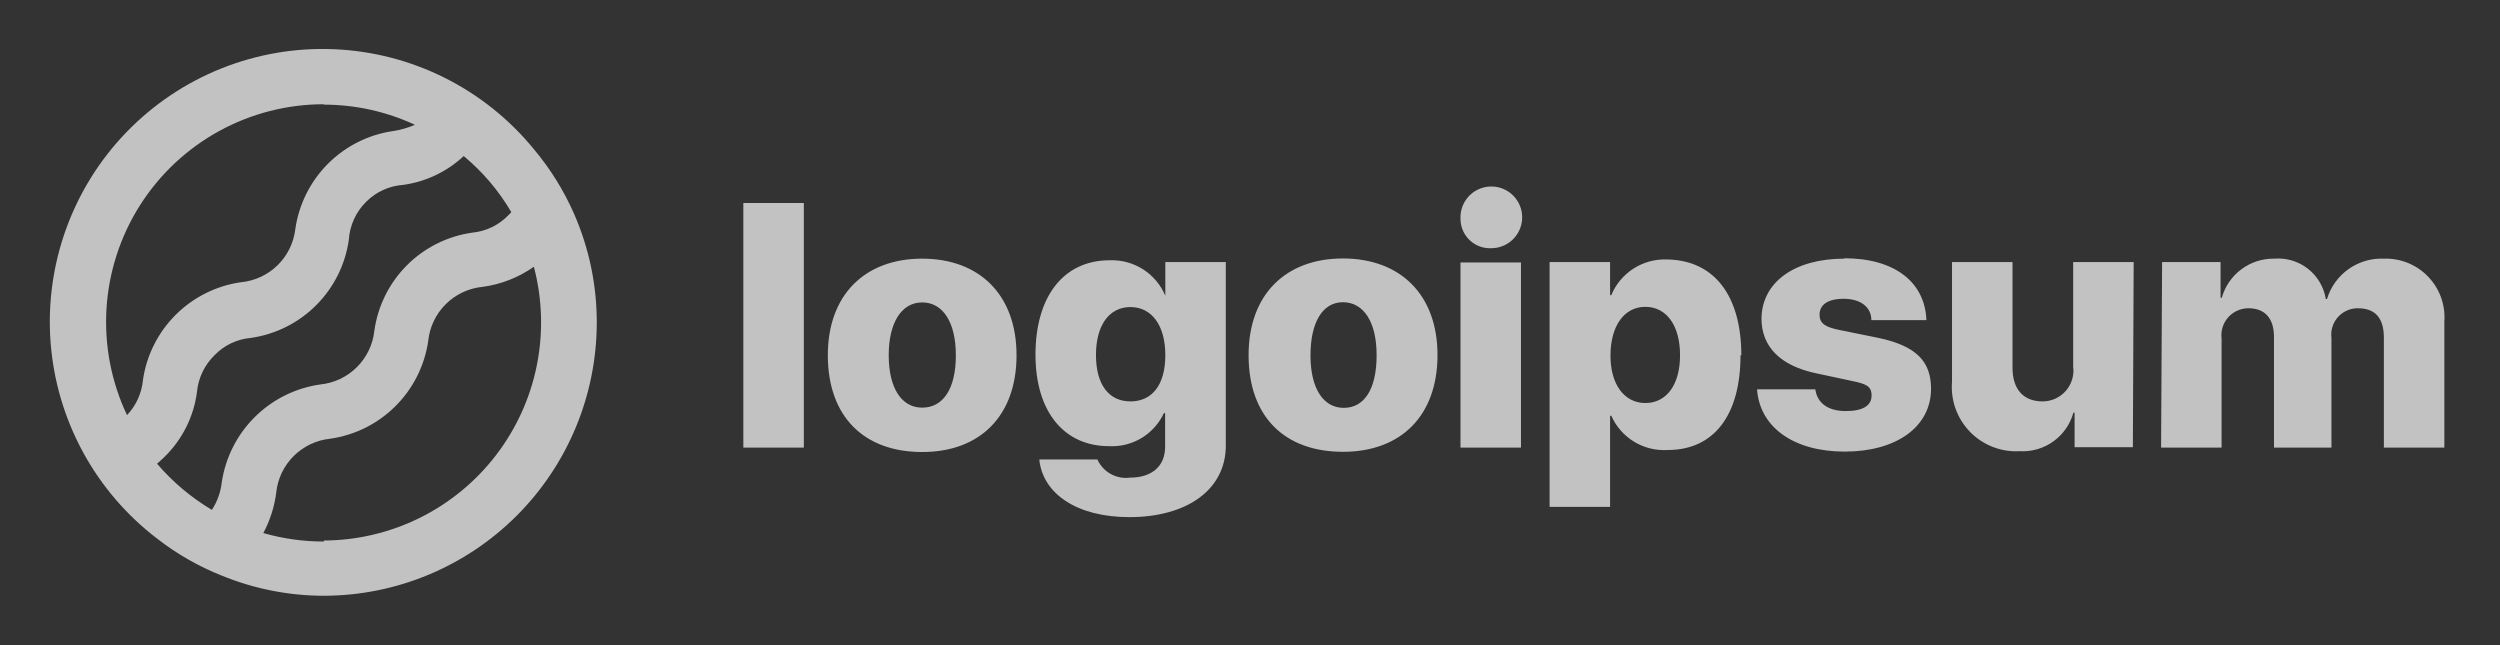
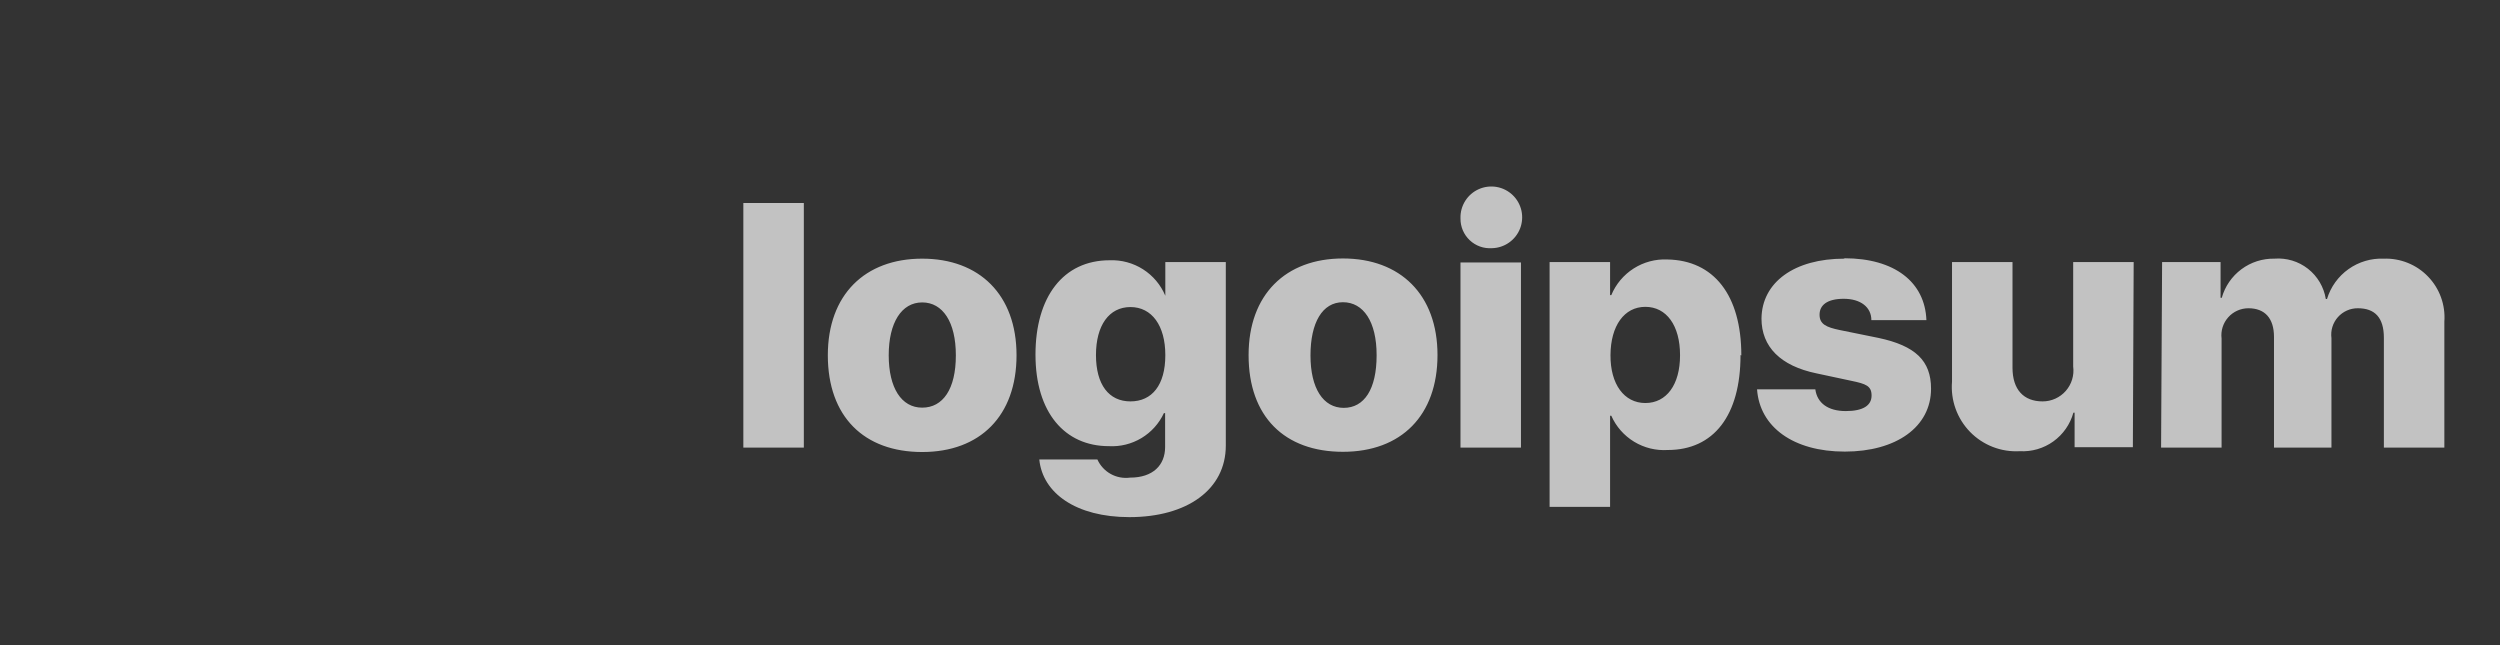
<svg xmlns="http://www.w3.org/2000/svg" width="186" height="48" viewBox="0 0 186 48" fill="none">
  <rect x="0" y="0" width="186" height="48" fill="#333333" stroke="none" />
  <path d="M55.305 15.104H59.805V33.3H55.305V15.104ZM61.59 26.43C61.59 21.93 64.35 19.244 68.61 19.244C72.87 19.244 75.63 21.93 75.63 26.43C75.63 30.93 72.93 33.63 68.61 33.63C64.29 33.63 61.59 31.005 61.59 26.43ZM71.115 26.43C71.115 23.954 70.14 22.5 68.61 22.5C67.08 22.5 66.12 24 66.12 26.43C66.12 28.86 67.065 30.329 68.61 30.329C70.155 30.329 71.115 28.95 71.115 26.445V26.43ZM77.325 34.184H81.645C81.851 34.641 82.198 35.019 82.636 35.263C83.074 35.506 83.579 35.601 84.075 35.535C85.785 35.535 86.685 34.605 86.685 33.255V30.735H86.595C86.236 31.507 85.655 32.154 84.925 32.593C84.195 33.031 83.35 33.241 82.5 33.194C79.215 33.194 77.04 30.689 77.04 26.384C77.04 22.079 79.11 19.364 82.56 19.364C83.437 19.33 84.303 19.565 85.043 20.036C85.783 20.508 86.361 21.195 86.7 22.005V19.5H91.2V33.15C91.2 36.434 88.305 38.474 84.03 38.474C80.055 38.474 77.58 36.69 77.325 34.2V34.184ZM86.7 26.415C86.7 24.224 85.695 22.845 84.105 22.845C82.515 22.845 81.54 24.209 81.54 26.415C81.54 28.619 82.5 29.864 84.105 29.864C85.71 29.864 86.7 28.649 86.7 26.43V26.415ZM92.895 26.415C92.895 21.915 95.655 19.23 99.915 19.23C104.175 19.23 106.95 21.915 106.95 26.415C106.95 30.915 104.25 33.614 99.915 33.614C95.58 33.614 92.895 31.005 92.895 26.43V26.415ZM102.42 26.415C102.42 23.939 101.445 22.485 99.915 22.485C98.385 22.485 97.5 24 97.5 26.445C97.5 28.89 98.445 30.345 99.975 30.345C101.505 30.345 102.42 28.95 102.42 26.445V26.415ZM108.66 16.23C108.648 15.775 108.772 15.328 109.014 14.944C109.257 14.559 109.609 14.256 110.024 14.072C110.44 13.888 110.901 13.831 111.348 13.909C111.796 13.987 112.211 14.197 112.539 14.51C112.868 14.824 113.096 15.229 113.195 15.672C113.293 16.116 113.258 16.579 113.093 17.003C112.928 17.426 112.641 17.791 112.268 18.051C111.896 18.312 111.454 18.456 111 18.465C110.699 18.485 110.396 18.443 110.112 18.342C109.828 18.24 109.568 18.081 109.348 17.873C109.128 17.666 108.954 17.416 108.835 17.138C108.717 16.861 108.657 16.561 108.66 16.259V16.23ZM108.66 19.529H113.16V33.3H108.66V19.529ZM129.495 26.415C129.495 30.915 127.5 33.48 124.08 33.48C123.203 33.536 122.33 33.321 121.579 32.865C120.827 32.409 120.235 31.733 119.88 30.93H119.79V37.709H115.29V19.5H119.79V21.959H119.88C120.218 21.142 120.8 20.449 121.546 19.974C122.292 19.499 123.166 19.265 124.05 19.305C127.5 19.364 129.555 21.945 129.555 26.445L129.495 26.415ZM124.995 26.415C124.995 24.224 123.99 22.829 122.415 22.829C120.84 22.829 119.835 24.239 119.82 26.415C119.805 28.59 120.84 29.985 122.415 29.985C123.99 29.985 124.995 28.619 124.995 26.445V26.415ZM137.22 19.215C140.955 19.215 143.22 20.985 143.325 23.82H139.23C139.23 22.845 138.42 22.23 137.175 22.23C135.93 22.23 135.375 22.709 135.375 23.415C135.375 24.119 135.87 24.345 136.875 24.555L139.755 25.14C142.5 25.724 143.67 26.834 143.67 28.919C143.67 31.77 141.075 33.599 137.25 33.599C133.425 33.599 130.92 31.77 130.725 28.965H135.06C135.195 29.985 136.005 30.584 137.325 30.584C138.645 30.584 139.245 30.149 139.245 29.43C139.245 28.709 138.825 28.559 137.745 28.334L135.15 27.779C132.465 27.224 131.055 25.799 131.055 23.7C131.085 21 133.5 19.244 137.22 19.244V19.215ZM158.685 33.27H154.35V30.704H154.26C154.021 31.566 153.496 32.319 152.77 32.841C152.044 33.362 151.162 33.619 150.27 33.569C149.586 33.608 148.902 33.5 148.264 33.252C147.626 33.004 147.048 32.621 146.57 32.131C146.093 31.64 145.726 31.053 145.495 30.408C145.263 29.764 145.173 29.077 145.23 28.395V19.5H149.73V27.36C149.73 28.994 150.57 29.864 151.965 29.864C152.292 29.865 152.616 29.796 152.914 29.661C153.211 29.527 153.478 29.33 153.694 29.084C153.909 28.838 154.071 28.549 154.165 28.237C154.26 27.924 154.288 27.594 154.245 27.27V19.5H158.745L158.685 33.27ZM160.86 19.5H165.21V22.154H165.3C165.538 21.305 166.053 20.558 166.761 20.032C167.469 19.505 168.333 19.228 169.215 19.244C170.113 19.173 171.004 19.441 171.714 19.997C172.422 20.553 172.896 21.355 173.04 22.244H173.13C173.401 21.346 173.965 20.564 174.732 20.02C175.497 19.477 176.422 19.204 177.36 19.244C177.972 19.224 178.581 19.332 179.148 19.563C179.716 19.793 180.228 20.14 180.652 20.582C181.077 21.023 181.404 21.549 181.612 22.125C181.819 22.701 181.905 23.314 181.86 23.924V33.3H177.36V25.125C177.36 23.625 176.685 22.934 175.425 22.934C175.144 22.932 174.865 22.99 174.609 23.104C174.352 23.219 174.123 23.387 173.937 23.597C173.751 23.808 173.611 24.055 173.529 24.324C173.446 24.593 173.424 24.876 173.46 25.154V33.3H169.185V25.064C169.185 23.684 168.51 22.934 167.28 22.934C166.996 22.935 166.714 22.995 166.456 23.111C166.197 23.228 165.964 23.398 165.777 23.611C165.588 23.824 165.447 24.074 165.361 24.345C165.277 24.616 165.25 24.902 165.285 25.184V33.3H160.785L160.86 19.5Z" fill="white" fill-opacity="0.7" />
-   <path d="M42.72 15.93C41.956 14.184 40.946 12.558 39.72 11.1C37.907 8.88 35.645 7.07 33.082 5.788C30.519 4.506 27.714 3.781 24.85 3.661C21.987 3.541 19.131 4.029 16.47 5.092C13.809 6.156 11.403 7.771 9.411 9.831C7.419 11.891 5.886 14.35 4.913 17.045C3.94 19.741 3.548 22.612 3.764 25.469C3.981 28.327 4.8 31.106 6.167 33.624C7.535 36.143 9.421 38.343 11.7 40.08C13.162 41.217 14.778 42.141 16.5 42.825C18.913 43.814 21.497 44.323 24.105 44.325C29.489 44.313 34.649 42.167 38.453 38.357C42.257 34.547 44.396 29.384 44.4 24C44.404 21.223 43.832 18.475 42.72 15.93ZM24.09 7.785C26.432 7.785 28.746 8.297 30.87 9.285C30.352 9.509 29.808 9.665 29.25 9.75C27.415 10.015 25.715 10.867 24.404 12.179C23.093 13.49 22.241 15.19 21.975 17.025C21.858 18.054 21.39 19.011 20.65 19.736C19.909 20.46 18.941 20.906 17.91 21C16.075 21.265 14.375 22.117 13.064 23.429C11.752 24.74 10.9 26.44 10.635 28.275C10.545 29.253 10.127 30.173 9.45 30.885C8.281 28.415 7.756 25.689 7.923 22.961C8.091 20.234 8.946 17.593 10.408 15.284C11.871 12.976 13.894 11.075 16.288 9.759C18.683 8.442 21.372 7.753 24.105 7.755L24.09 7.785ZM11.685 34.5C11.865 34.335 12.045 34.185 12.225 34.005C13.559 32.711 14.416 31.003 14.655 29.16C14.752 28.124 15.214 27.156 15.96 26.43C16.677 25.683 17.643 25.224 18.675 25.14C20.51 24.874 22.21 24.022 23.521 22.711C24.832 21.4 25.684 19.7 25.95 17.865C26.015 16.781 26.48 15.76 27.255 15C27.99 14.268 28.965 13.825 30 13.755C31.686 13.523 33.258 12.773 34.5 11.61C35.914 12.783 37.112 14.194 38.04 15.78C37.983 15.857 37.917 15.927 37.845 15.99C37.129 16.743 36.165 17.212 35.13 17.31C33.293 17.571 31.59 18.421 30.278 19.733C28.966 21.045 28.116 22.748 27.855 24.585C27.749 25.617 27.29 26.582 26.554 27.314C25.819 28.047 24.853 28.503 23.82 28.605C21.979 28.868 20.273 29.719 18.954 31.029C17.636 32.34 16.775 34.041 16.5 35.88C16.419 36.613 16.167 37.317 15.765 37.935C14.226 37.021 12.848 35.861 11.685 34.5ZM24.09 40.29C22.568 40.291 21.053 40.079 19.59 39.66C20.09 38.727 20.416 37.71 20.55 36.66C20.655 35.63 21.112 34.667 21.845 33.935C22.577 33.202 23.54 32.745 24.57 32.64C26.408 32.377 28.111 31.526 29.425 30.215C30.739 28.904 31.593 27.202 31.86 25.365C31.965 24.334 32.422 23.372 33.155 22.64C33.887 21.907 34.849 21.45 35.88 21.345C37.263 21.165 38.581 20.65 39.72 19.845C40.352 22.242 40.427 24.752 39.939 27.182C39.451 29.612 38.412 31.898 36.903 33.865C35.394 35.831 33.455 37.426 31.233 38.527C29.012 39.628 26.569 40.205 24.09 40.215V40.29Z" fill="white" fill-opacity="0.7" />
</svg>